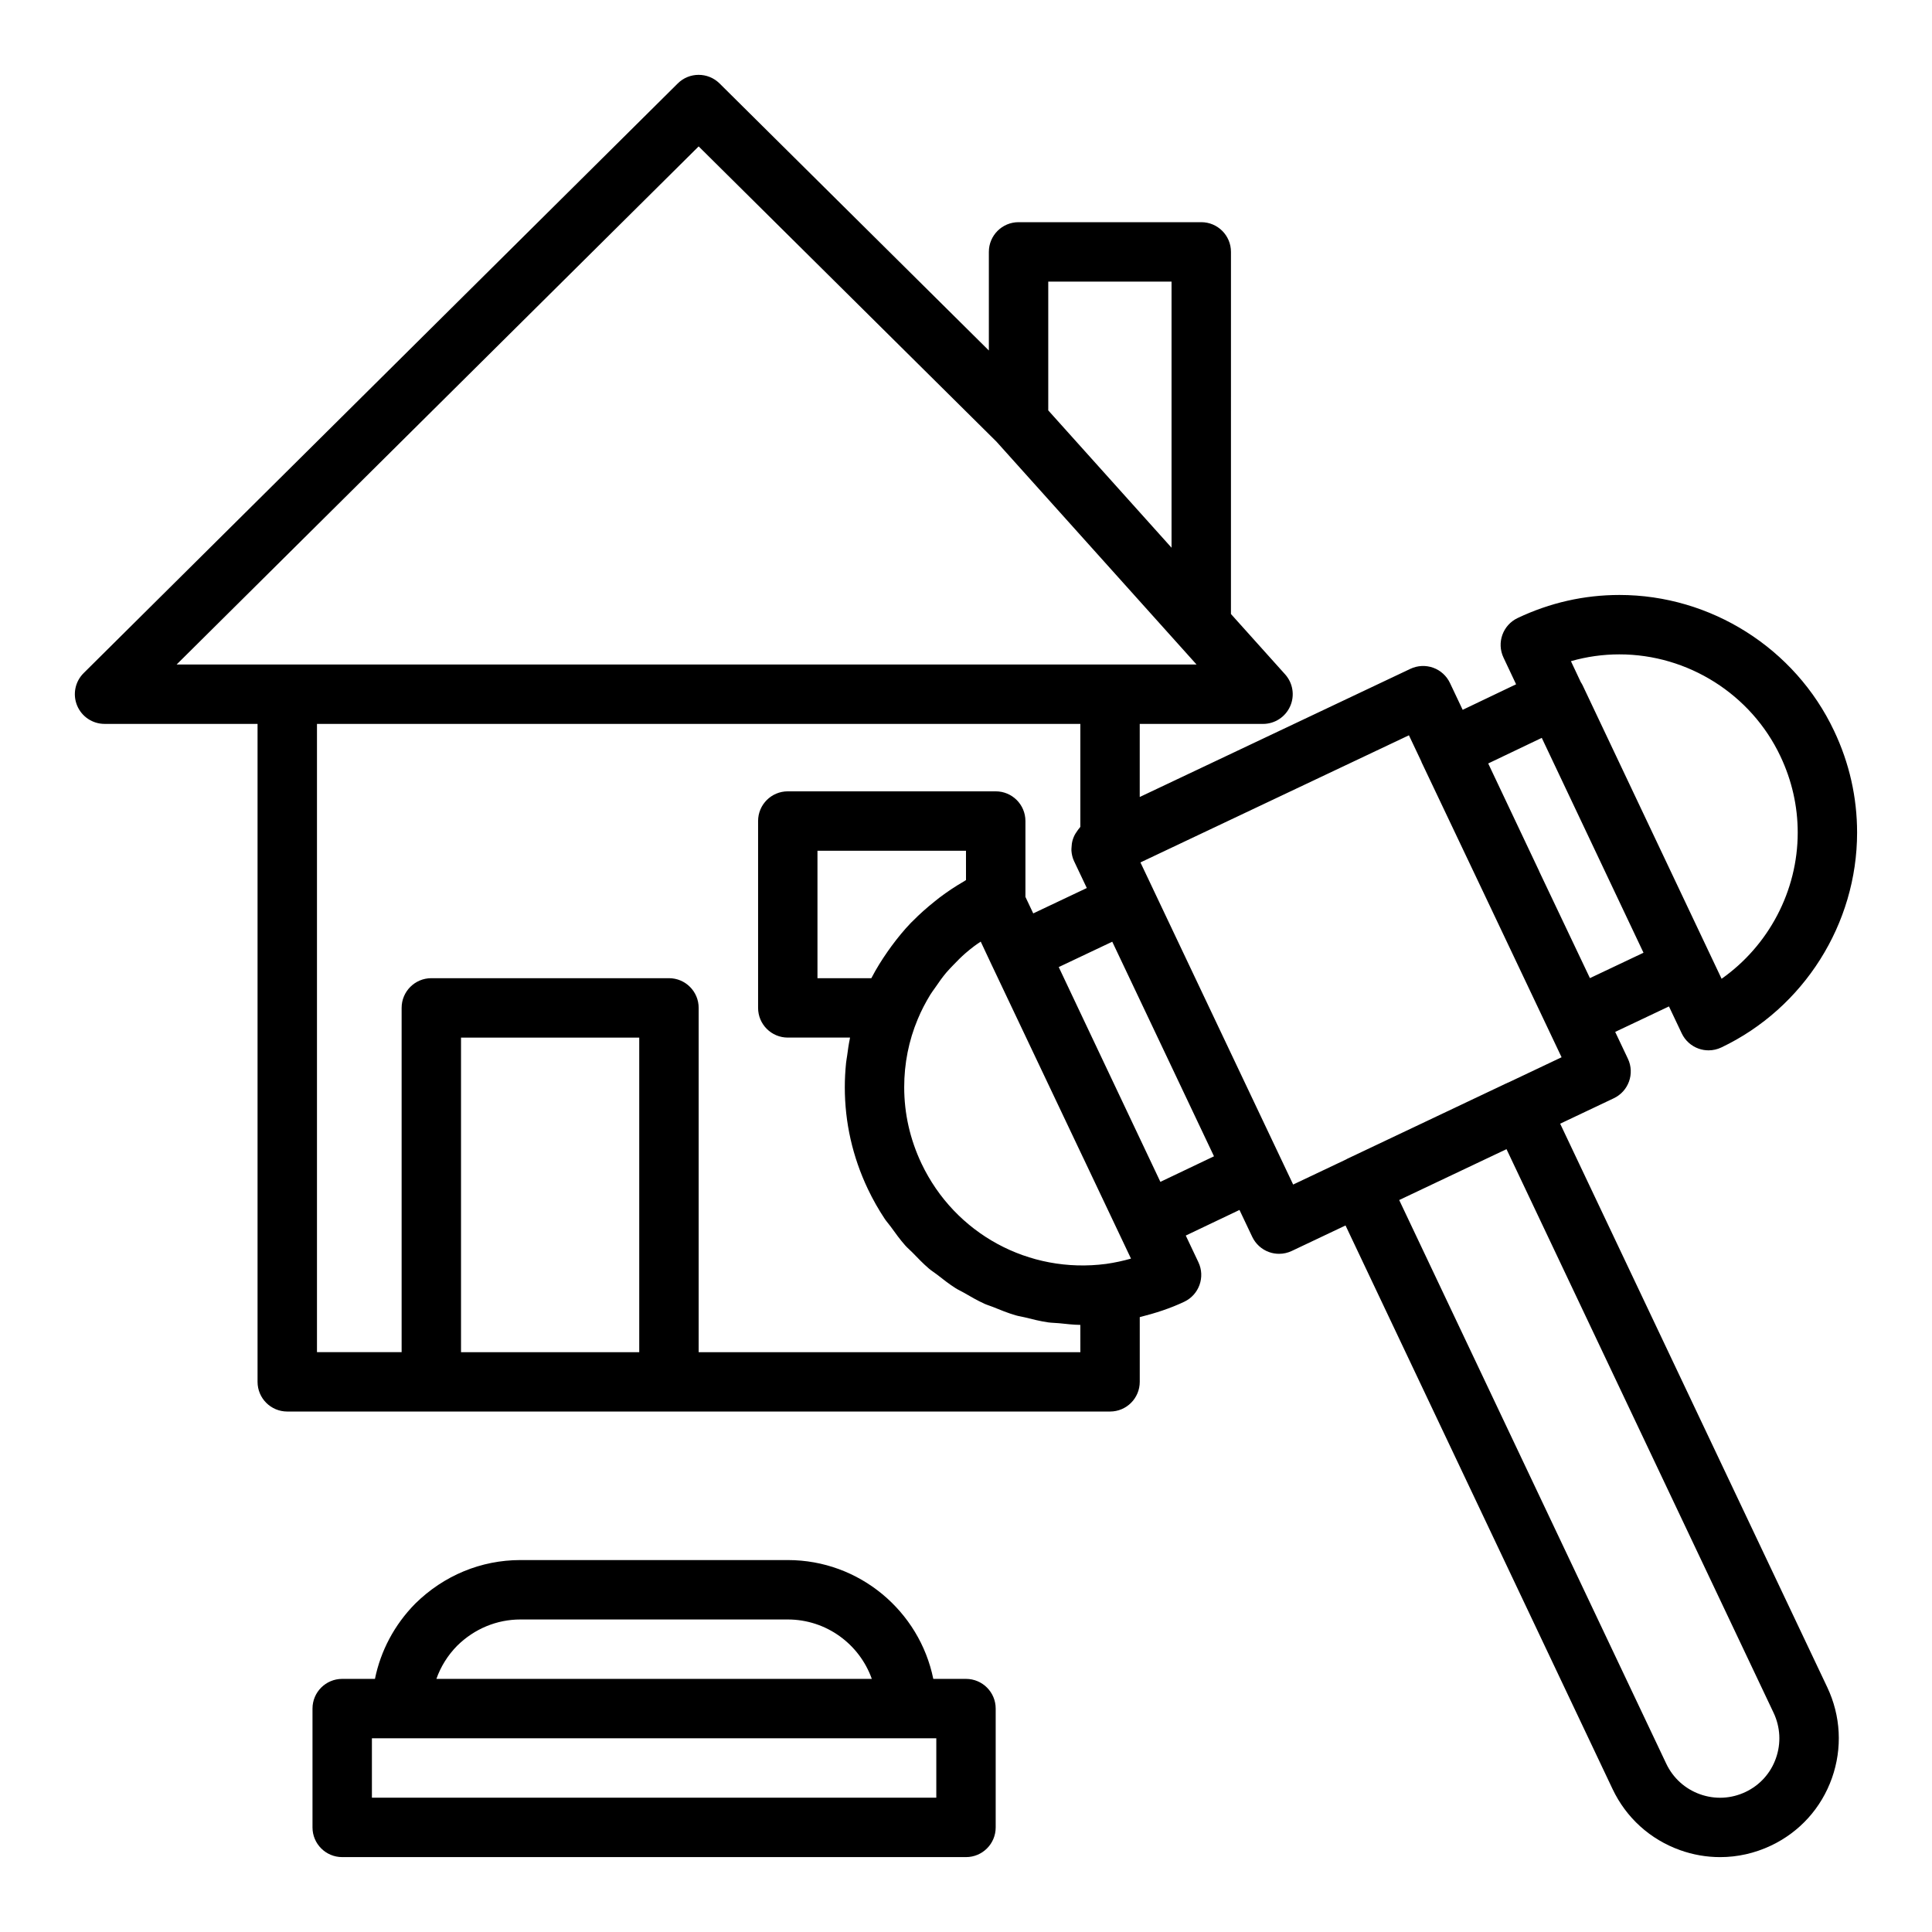
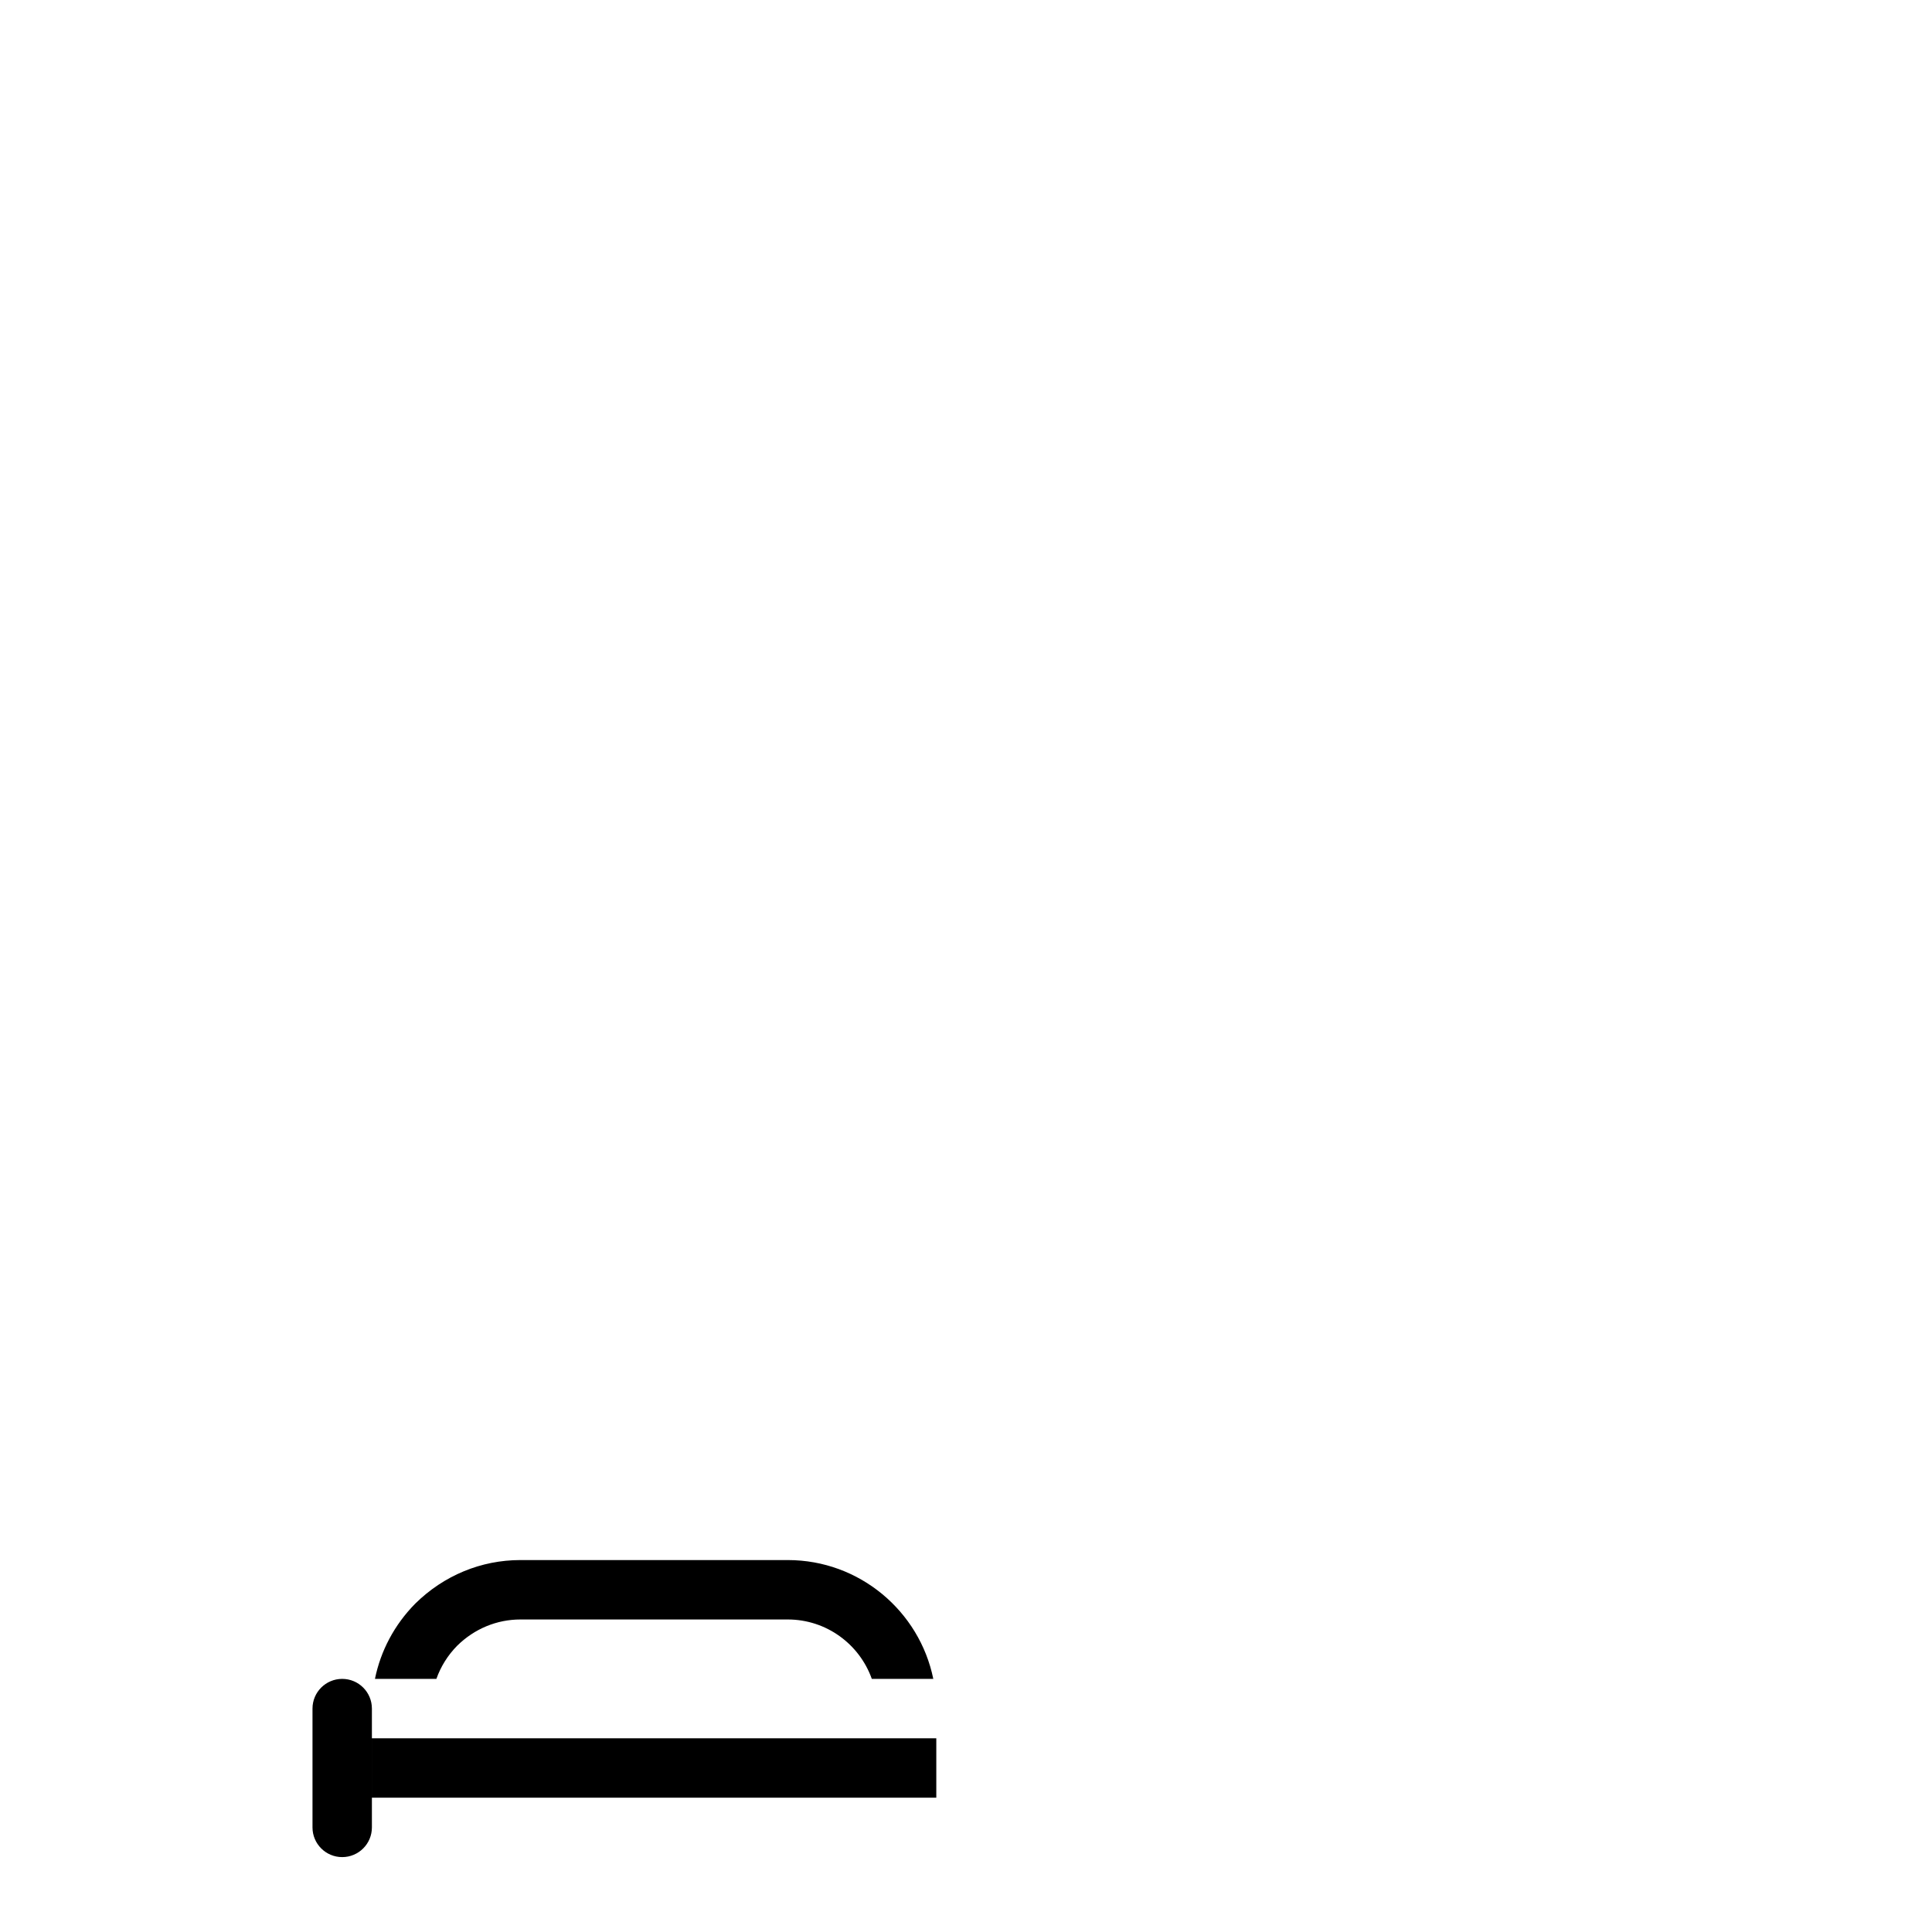
<svg xmlns="http://www.w3.org/2000/svg" fill="#000000" width="800px" height="800px" version="1.1" viewBox="144 144 512 512">
  <g>
-     <path d="m557.46 441.79 14.195-6.731c3.93-1.855 5.613-6.535 3.766-10.461l-3.379-7.133 14.25-6.754 3.387 7.148c0.898 1.887 2.508 3.34 4.473 4.039 0.852 0.305 1.746 0.453 2.637 0.453 1.16 0 2.312-0.258 3.383-0.766 21.855-10.406 35.977-32.758 35.977-56.938 0-9.355-2.051-18.438-6.106-26.98-10.332-21.867-32.656-35.996-56.871-35.996-9.355 0-18.434 2.055-26.992 6.117-3.922 1.859-5.598 6.547-3.742 10.469l3.344 7.086-14.16 6.766-3.359-7.098c-0.891-1.895-2.5-3.356-4.465-4.062-1.961-0.699-4.137-0.598-6.027 0.297l-71.73 33.965v-19.367h32.672c3.106 0 5.918-1.824 7.188-4.664 1.27-2.836 0.746-6.148-1.328-8.465l-14.359-15.996 0.004-95.969c0-4.348-3.519-7.871-7.871-7.871h-48.418c-4.352 0-7.871 3.523-7.871 7.871v26.137l-71.363-70.77c-3.074-3.043-8.027-3.043-11.086 0l-157.44 156.26c-2.269 2.246-2.953 5.637-1.738 8.586 1.215 2.949 4.09 4.875 7.281 4.875h40.543v174.36c0 4.348 3.519 7.871 7.871 7.871h218.05c4.352 0 7.871-3.523 7.871-7.871v-17.148c4.086-1.031 8.074-2.301 11.816-4.086 3.914-1.867 5.582-6.547 3.727-10.461l-3.348-7.07 14.234-6.785 3.383 7.133c0.898 1.887 2.508 3.34 4.473 4.039 0.852 0.305 1.746 0.453 2.637 0.453 1.16 0 2.312-0.258 3.383-0.766l14.227-6.746 70.762 149.34c3.606 7.609 9.957 13.363 17.883 16.199 3.469 1.242 7.051 1.855 10.625 1.855 4.606 0 9.188-1.023 13.469-3.047 7.609-3.602 13.352-9.961 16.168-17.902 2.797-7.914 2.359-16.461-1.246-24.074zm22.086-45.305-14.199 6.727-13.445-28.301c-0.012-0.027-0.008-0.059-0.023-0.09l-13.488-28.496 14.195-6.785 0.73 1.543zm-6.367-79.07c18.156 0 34.895 10.59 42.645 26.988 3.043 6.426 4.59 13.238 4.59 20.246 0 15.484-7.719 29.965-20.172 38.734l-36.785-77.68c-0.152-0.328-0.332-0.637-0.531-0.934l-2.613-5.551c4.18-1.199 8.484-1.805 12.867-1.805zm-151.38-98.793h32.672v70.527l-32.672-36.391zm-92.648-35.824 78.922 78.242 53.02 59.055h-270.28zm-15.746 319.54h-47.23v-83.363h47.23zm116.9 0h-101.15v-91.238c0-4.348-3.519-7.871-7.871-7.871h-62.977c-4.352 0-7.871 3.523-7.871 7.871v91.234h-22.434v-166.49h202.3v27.285c-0.098 0.094-0.148 0.219-0.242 0.316-0.215 0.227-0.367 0.477-0.551 0.723-0.375 0.504-0.695 1.027-0.938 1.602-0.129 0.305-0.238 0.602-0.328 0.922-0.172 0.605-0.25 1.223-0.273 1.855-0.012 0.301-0.055 0.586-0.031 0.887 0.07 0.934 0.266 1.867 0.691 2.766l3.383 7.133-2.57 1.219-11.625 5.508-2.07-4.375v-20.102c0-4.348-3.519-7.871-7.871-7.871h-55.105c-4.352 0-7.871 3.523-7.871 7.871v49.516c0 4.348 3.519 7.871 7.871 7.871h16.488c-0.027 0.121-0.035 0.25-0.059 0.375-0.301 1.445-0.5 2.91-0.695 4.379-0.086 0.652-0.223 1.293-0.289 1.949-0.215 2.129-0.336 4.273-0.336 6.441 0 9.355 2.051 18.438 6.113 26.996 1.32 2.773 2.816 5.41 4.477 7.91 0.477 0.719 1.059 1.336 1.562 2.031 1.246 1.723 2.484 3.457 3.883 5.027 0.598 0.672 1.293 1.234 1.918 1.879 1.426 1.469 2.836 2.953 4.387 4.269 0.652 0.555 1.387 0.992 2.062 1.52 1.629 1.27 3.25 2.555 4.992 3.656 0.664 0.422 1.391 0.73 2.07 1.125 1.84 1.066 3.676 2.137 5.613 3.012 0.699 0.316 1.445 0.516 2.152 0.805 1.988 0.812 3.977 1.621 6.047 2.227 0.781 0.23 1.602 0.332 2.394 0.531 2.047 0.512 4.094 1.031 6.199 1.336 0.969 0.141 1.965 0.133 2.941 0.23 1.863 0.184 3.715 0.426 5.606 0.441zm-30.305-125.12c-0.156 0.086-0.289 0.203-0.441 0.293-2.324 1.336-4.543 2.816-6.664 4.422-0.449 0.34-0.879 0.699-1.316 1.051-1.988 1.59-3.891 3.269-5.668 5.082-0.152 0.156-0.324 0.297-0.477 0.457-1.875 1.949-3.582 4.047-5.191 6.227-0.34 0.461-0.672 0.922-0.996 1.391-1.551 2.227-3 4.527-4.258 6.953-0.023 0.047-0.059 0.09-0.082 0.137h-14.27v-33.77h39.359zm-12.793 36.883c0.934-2.262 2.062-4.414 3.316-6.477 0.418-0.688 0.918-1.312 1.367-1.973 0.906-1.336 1.836-2.652 2.871-3.887 0.598-0.711 1.258-1.371 1.898-2.043 1.023-1.078 2.074-2.129 3.195-3.109 0.73-0.641 1.496-1.242 2.266-1.836 0.57-0.441 1.188-0.828 1.781-1.242l2.984 6.352c0.004 0.004 0.008 0.008 0.012 0.016 0 0.004 0 0.008 0.004 0.012l24.16 50.93c0.004 0.008 0.012 0.012 0.016 0.02l12.648 26.68c-2.144 0.609-4.352 1.082-6.59 1.402-20.457 2.688-40.074-7.973-48.922-26.582-3.043-6.426-4.59-13.238-4.59-20.246 0-6.266 1.199-12.316 3.582-18.016zm78.512 36.328-14.207 6.773-21.906-46.277-5.031-10.641 7.094-3.363 7.09-3.359 14.566 30.711zm-6.574-50.633-9.52-20.082c-0.004-0.004 0-0.012-0.004-0.016l-3.394-7.148 71.152-33.691 3.277 6.914c0.031 0.074 0.039 0.152 0.074 0.227l1.891 3.977 14.781 31.113 20.434 43.094-14.121 6.695c-0.039 0.02-0.086 0.012-0.125 0.031l-42.664 20.23c-0.043 0.02-0.066 0.059-0.105 0.078l-14.121 6.695zm155.49 210.17c-1.398 3.961-4.258 7.125-8.055 8.926-3.805 1.805-8.086 2.019-12.062 0.598-3.965-1.418-7.141-4.297-8.949-8.109l-70.766-149.36 28.438-13.484 70.766 149.34c1.812 3.824 2.035 8.113 0.629 12.082z" />
-     <path d="m400 588.92h-8.668c-3.656-17.941-19.559-31.488-38.566-31.488h-70.848c-10.418 0-20.297 4.074-27.883 11.555-5.504 5.582-9.152 12.48-10.668 19.934h-8.68c-4.352 0-7.871 3.523-7.871 7.871v31.488c0 4.348 3.519 7.871 7.871 7.871h165.31c4.352 0 7.871-3.523 7.871-7.871v-31.488c0-4.344-3.519-7.871-7.871-7.871zm-134.83-8.797c4.543-4.477 10.492-6.945 16.75-6.945h70.848c10.262 0 19.02 6.582 22.27 15.742h-115.39c1.152-3.266 3.027-6.273 5.519-8.797zm126.96 40.285h-149.57v-15.742h149.57z" />
+     <path d="m400 588.92h-8.668c-3.656-17.941-19.559-31.488-38.566-31.488h-70.848c-10.418 0-20.297 4.074-27.883 11.555-5.504 5.582-9.152 12.48-10.668 19.934h-8.68c-4.352 0-7.871 3.523-7.871 7.871v31.488c0 4.348 3.519 7.871 7.871 7.871c4.352 0 7.871-3.523 7.871-7.871v-31.488c0-4.344-3.519-7.871-7.871-7.871zm-134.83-8.797c4.543-4.477 10.492-6.945 16.75-6.945h70.848c10.262 0 19.02 6.582 22.27 15.742h-115.39c1.152-3.266 3.027-6.273 5.519-8.797zm126.96 40.285h-149.57v-15.742h149.57z" />
  </g>
</svg>